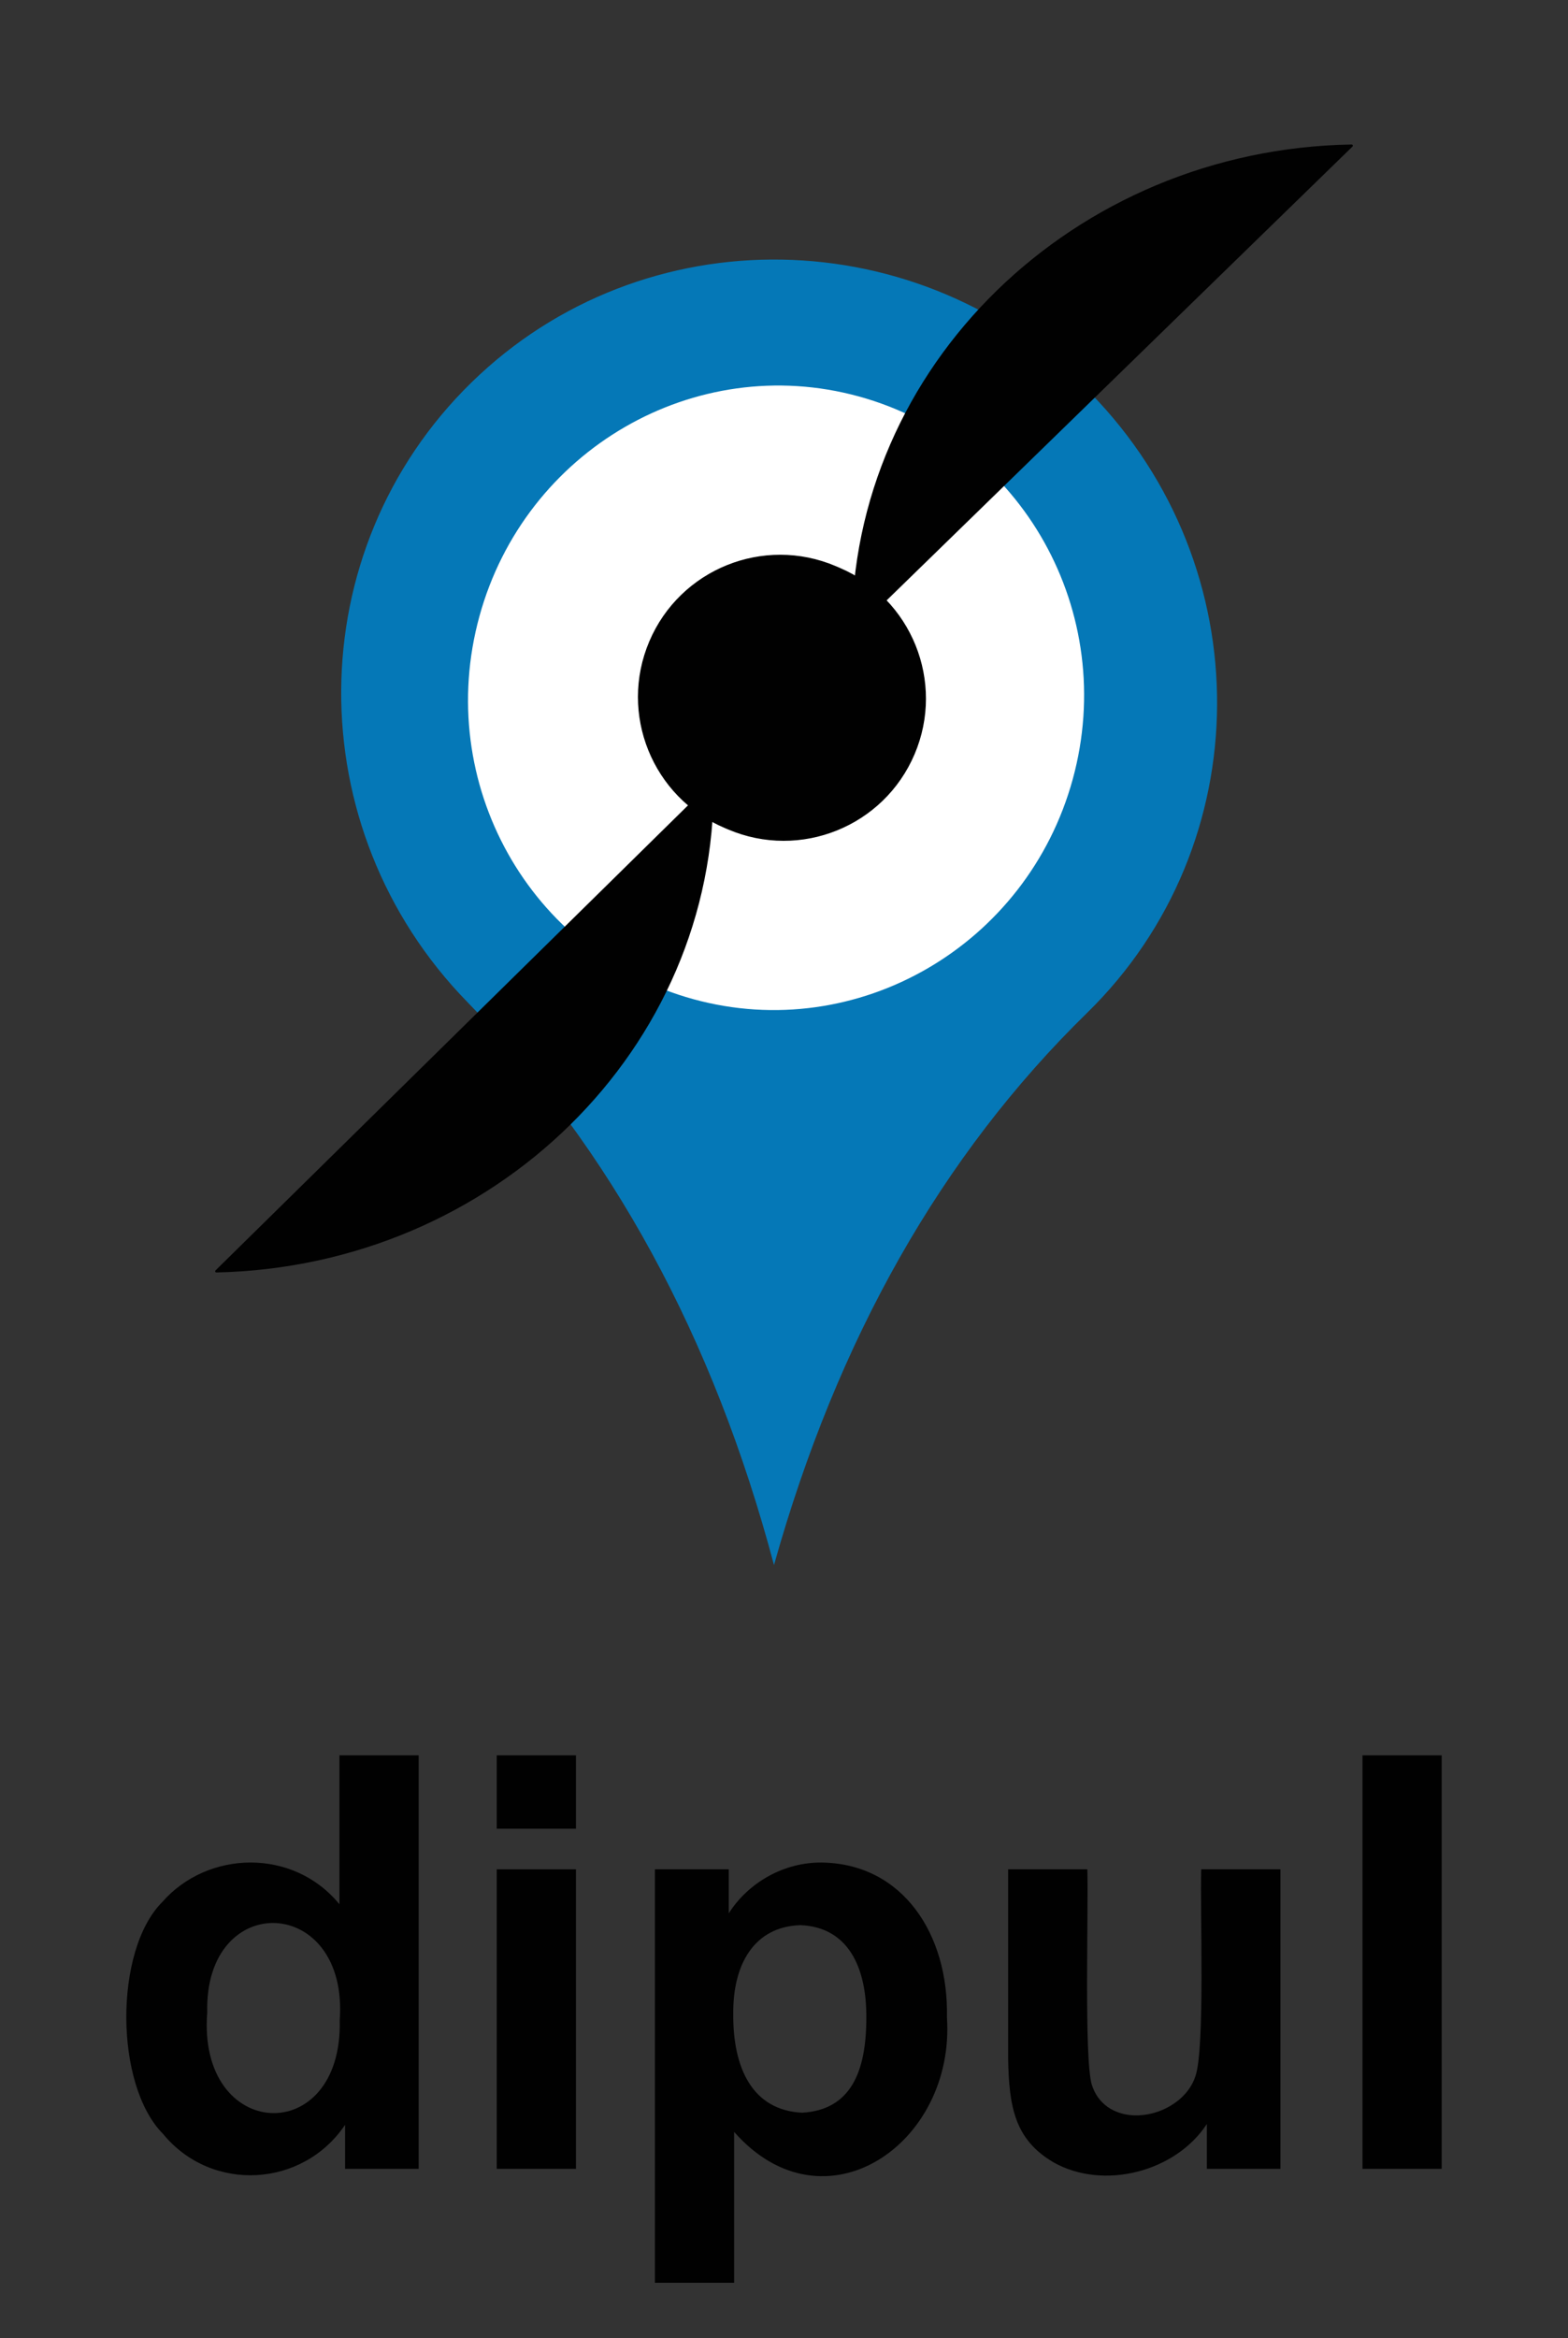
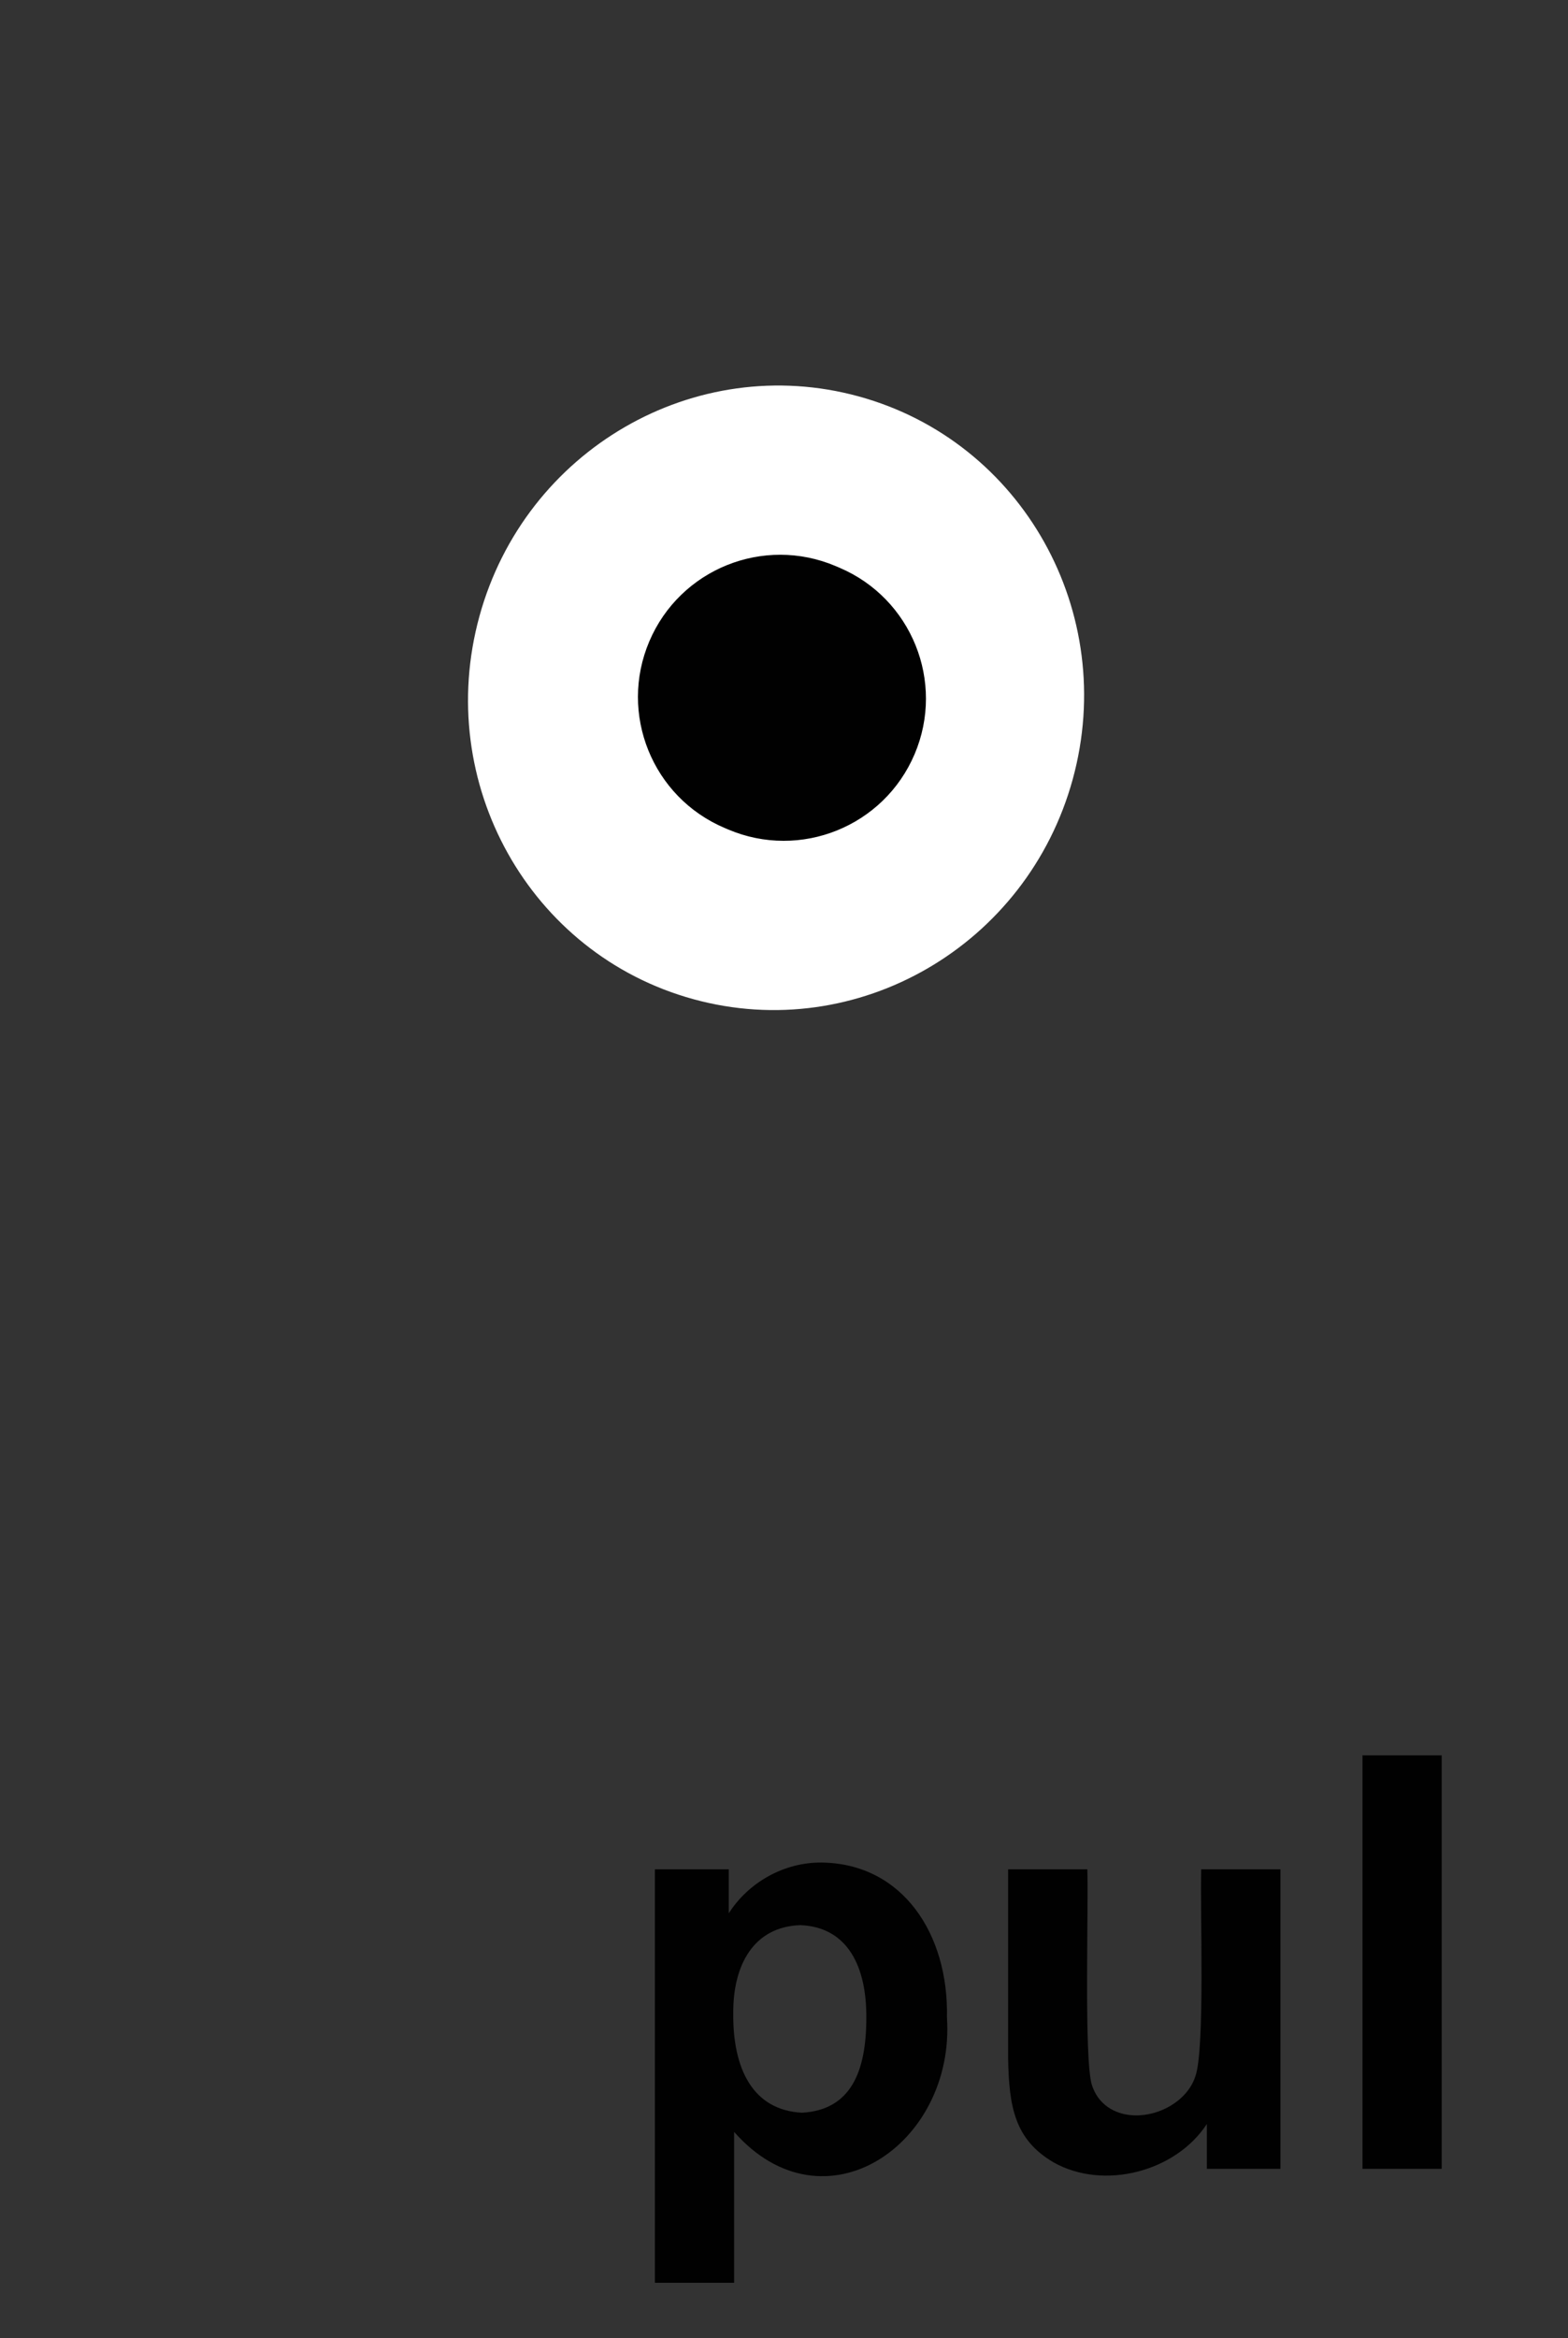
<svg xmlns="http://www.w3.org/2000/svg" data-name="Ebene 1" id="Ebene_1" viewBox="0 0 2273.82 3389.12">
  <rect x="0" y="0" width="2273.82" height="3389.12" fill="#333333" stroke="none" />
  <defs>
    <style>
      .cls-1 {
        fill: #fff;
      }

      .cls-1, .cls-2, .cls-3 {
        fill-rule: evenodd;
      }

      .cls-2 {
        stroke: #010101;
        stroke-linejoin: round;
        stroke-width: 3.44px;
      }

      .cls-2, .cls-4 {
        fill: #010101;
      }

      .cls-3 {
        fill: #0578b7;
      }
    </style>
  </defs>
  <g data-name="Ebene 1" id="Ebene_1-2">
    <g>
-       <path class="cls-3" d="M1581.61,570.05c246.54,252.31,244.15,654.47-5.34,898.26-210.73,205.9-362.02,472.64-453.87,800.22-87.94-330.67-236.03-602.54-444.27-815.67-246.54-252.31-244.15-654.47,5.34-898.26,249.49-243.76,651.6-236.85,898.14,15.46h0Z" />
      <path class="cls-1" d="M695.2,893.39c66.21-241.27,312.49-383.99,550.08-318.79,237.6,65.19,376.54,313.63,310.33,554.91-66.21,241.27-312.49,384.02-550.08,318.8-237.6-65.19-376.54-313.63-310.33-554.91h0Z" />
      <path class="cls-2" d="M1216.48,824.39c103.92,44.15,152.38,164.17,108.24,268.09h0c-44.14,103.92-164.18,152.39-268.1,108.24l-5.23-2.23c-103.93-44.15-152.39-164.17-108.24-268.09h0c44.15-103.92,164.18-152.39,268.11-108.24l5.23,2.23h-.01Z" />
-       <path class="cls-2" d="M1033.1,1134.93c3.89,383.05-317.33,699.07-719.39,707.78l719.39-707.78Z" />
-       <path class="cls-2" d="M1236.99,915.31c-1.96-383.05,320.93-697.46,723.12-704.14l-723.12,704.14Z" />
    </g>
  </g>
  <g data-name="Ebene 2" id="Ebene_2">
    <g data-name="Pfad: dipul" id="Pfad:_dipul">
-       <path class="cls-4" d="M607.11,3143.7h-106.7v-63.77c-61.44,91.12-193.5,98.82-263.88,13.28-70.8-71.2-71.03-266.23-1.43-336.03,66.07-75.6,190.42-78.7,257.13,3.07v-215.85h114.87v599.3h.01Zm-306.6-226.48c-14.68,187.35,196.68,197.2,192.14,11.04,13.12-181.83-196.56-189.98-192.14-11.04h0Z" />
-       <path class="cls-4" d="M720.35,2650.69v-106.29h114.87v106.29h-114.87Zm0,493.01v-434.15h114.87v434.15h-114.87Z" />
      <path class="cls-4" d="M949.69,2709.56h107.11v63.77c28.55-44.83,80.38-74.35,135.31-73.58,116.67,1.79,183.66,103.34,181.1,224.43,12.25,183.88-178.13,314.08-308.64,165.97v218.71h-114.87v-599.3h-.01Zm113.65,209.71c-.59,77.96,27.43,139.46,99.75,143.08,71.04-4.02,93.15-59.89,93.21-137.36,.53-73.49-26.36-131.46-95.25-134.5-67.91,1.91-98.51,57.64-97.7,128.77h0Z" />
      <path class="cls-4" d="M1750.12,3143.7v-65c-45.62,69.74-150.17,96.39-222.39,55.6-56.3-33.13-64.4-80.06-65.82-150.03v-274.71h114.87c1.78,58.25-4.86,272.1,6.33,311.71,4.22,13.77,11.92,24.67,23.1,32.71,41.44,28.96,111.66,3.56,127.14-44.15,14.42-39.24,6.71-241.44,8.59-300.26h114.87v434.15h-106.7v-.02Z" />
      <path class="cls-4" d="M1975.78,3143.7v-599.3h114.87v599.3h-114.87Z" />
    </g>
  </g>
</svg>